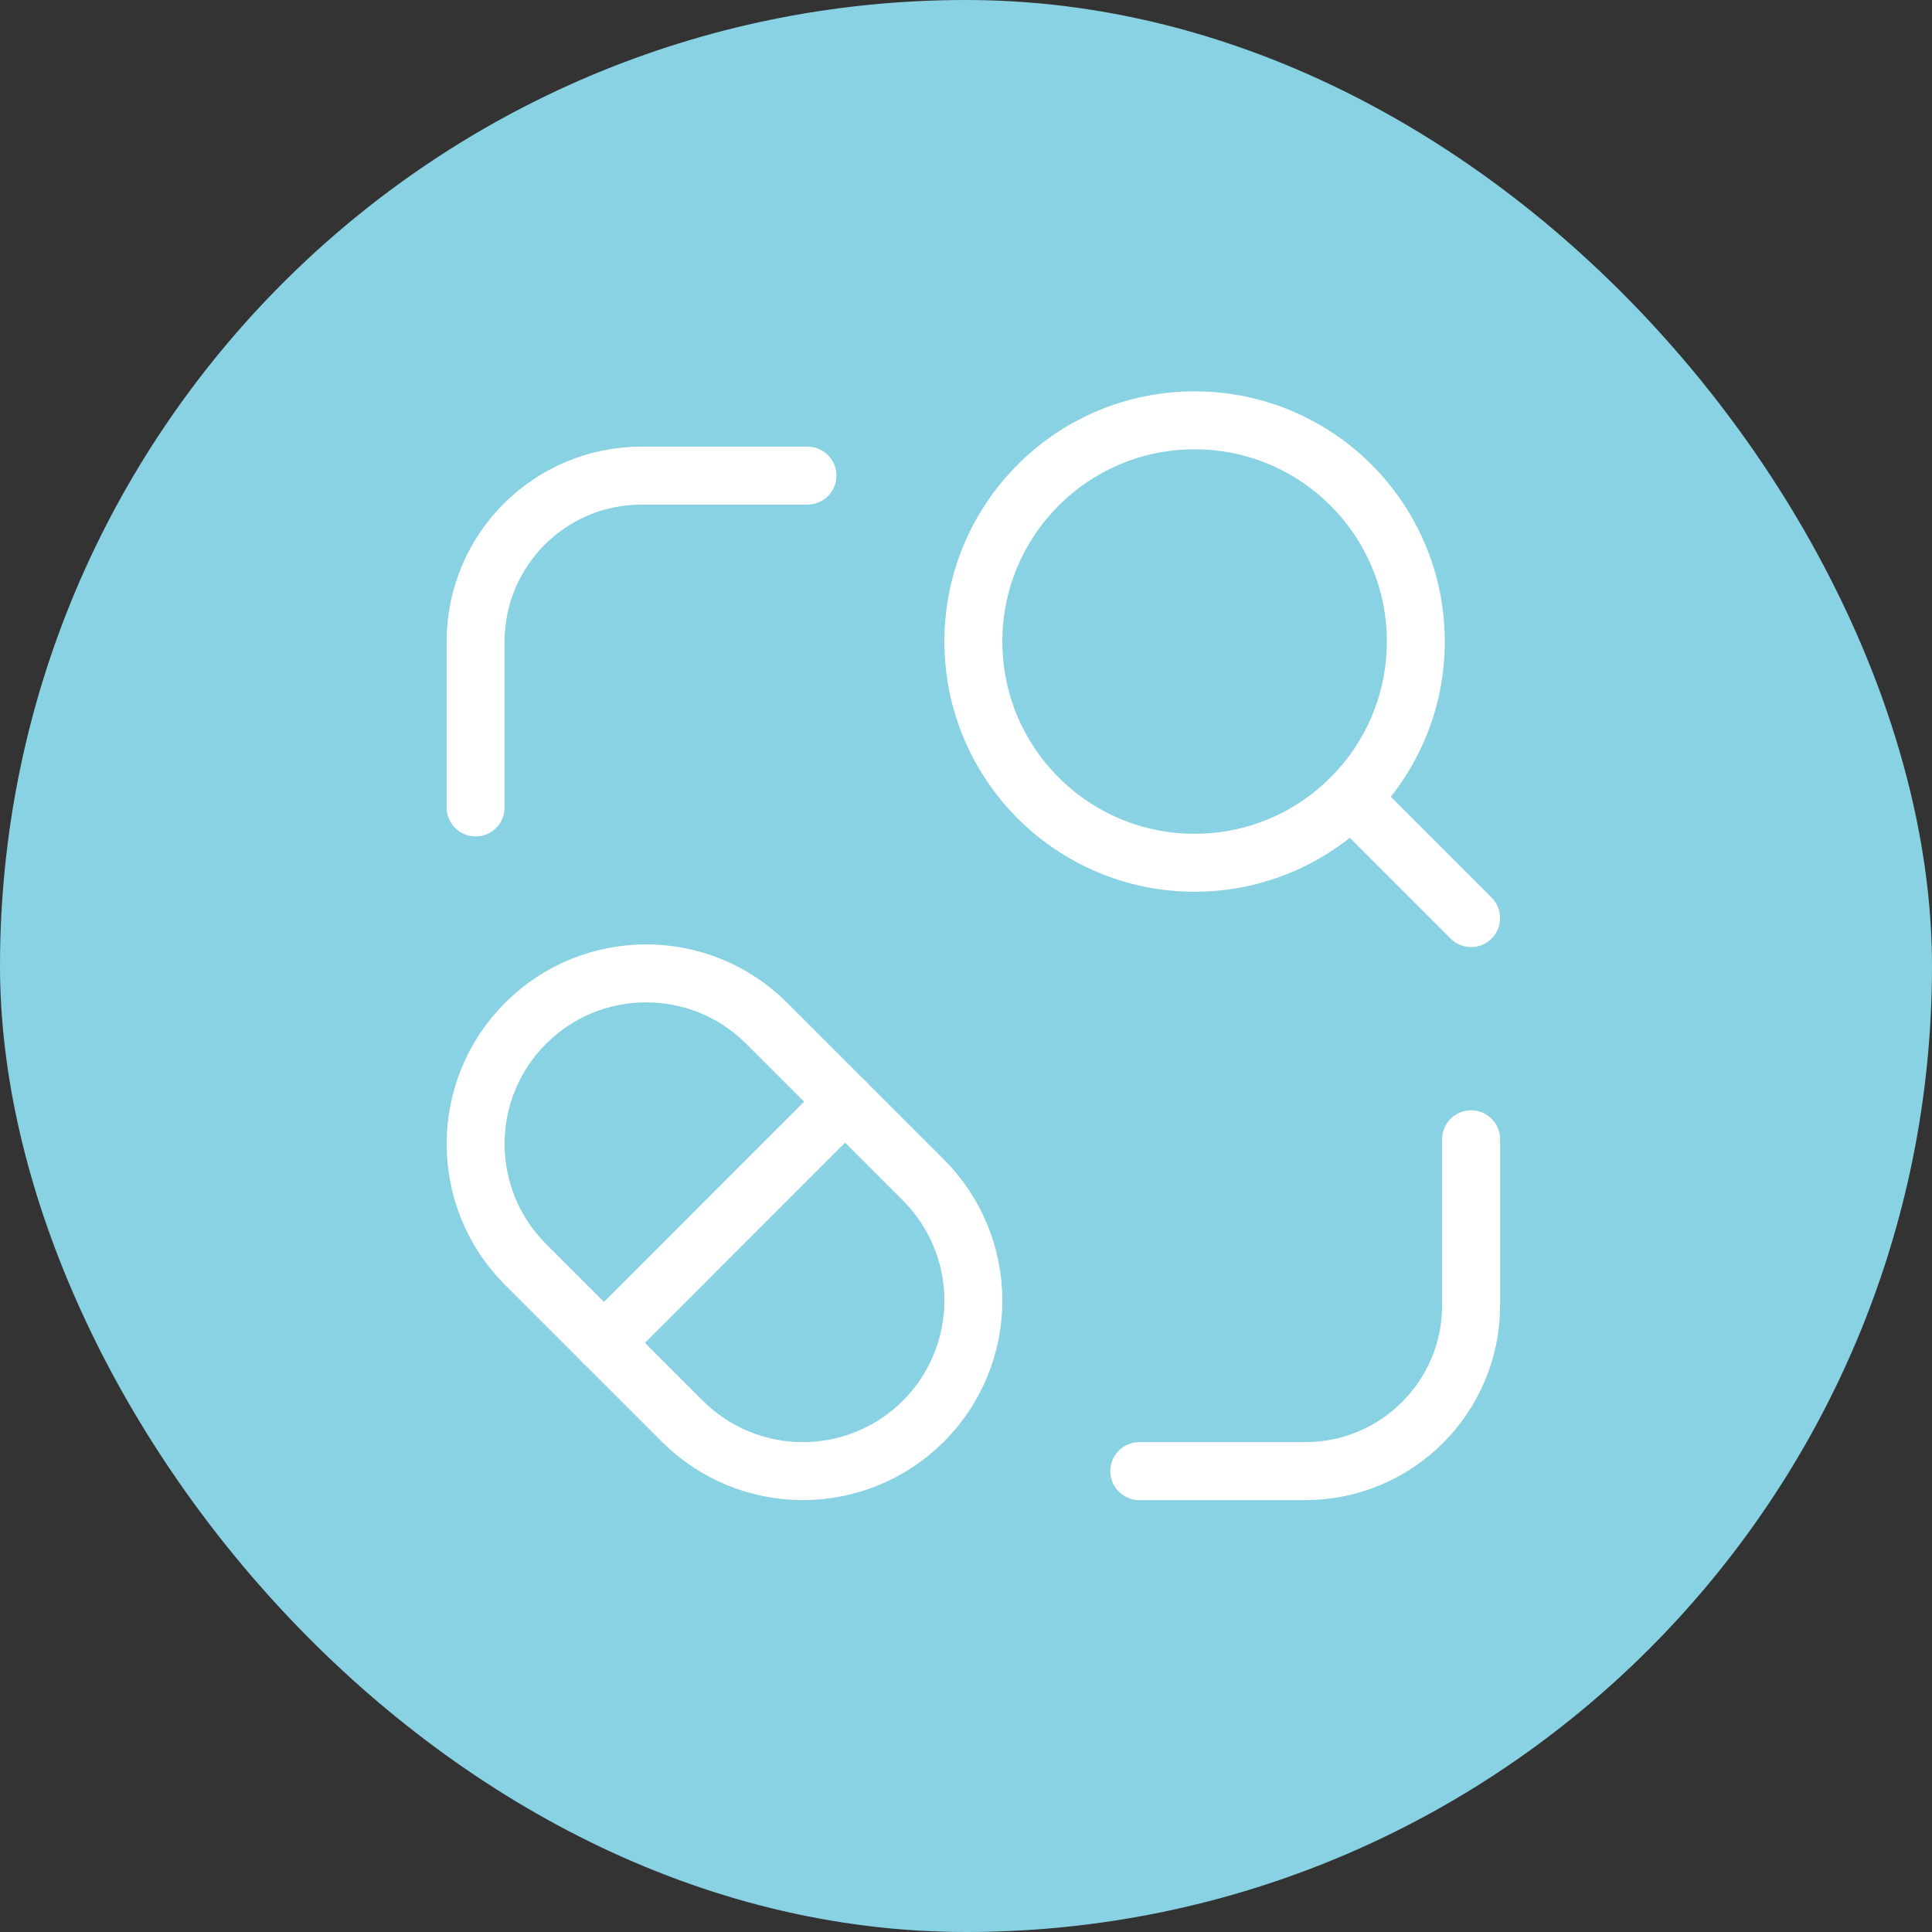
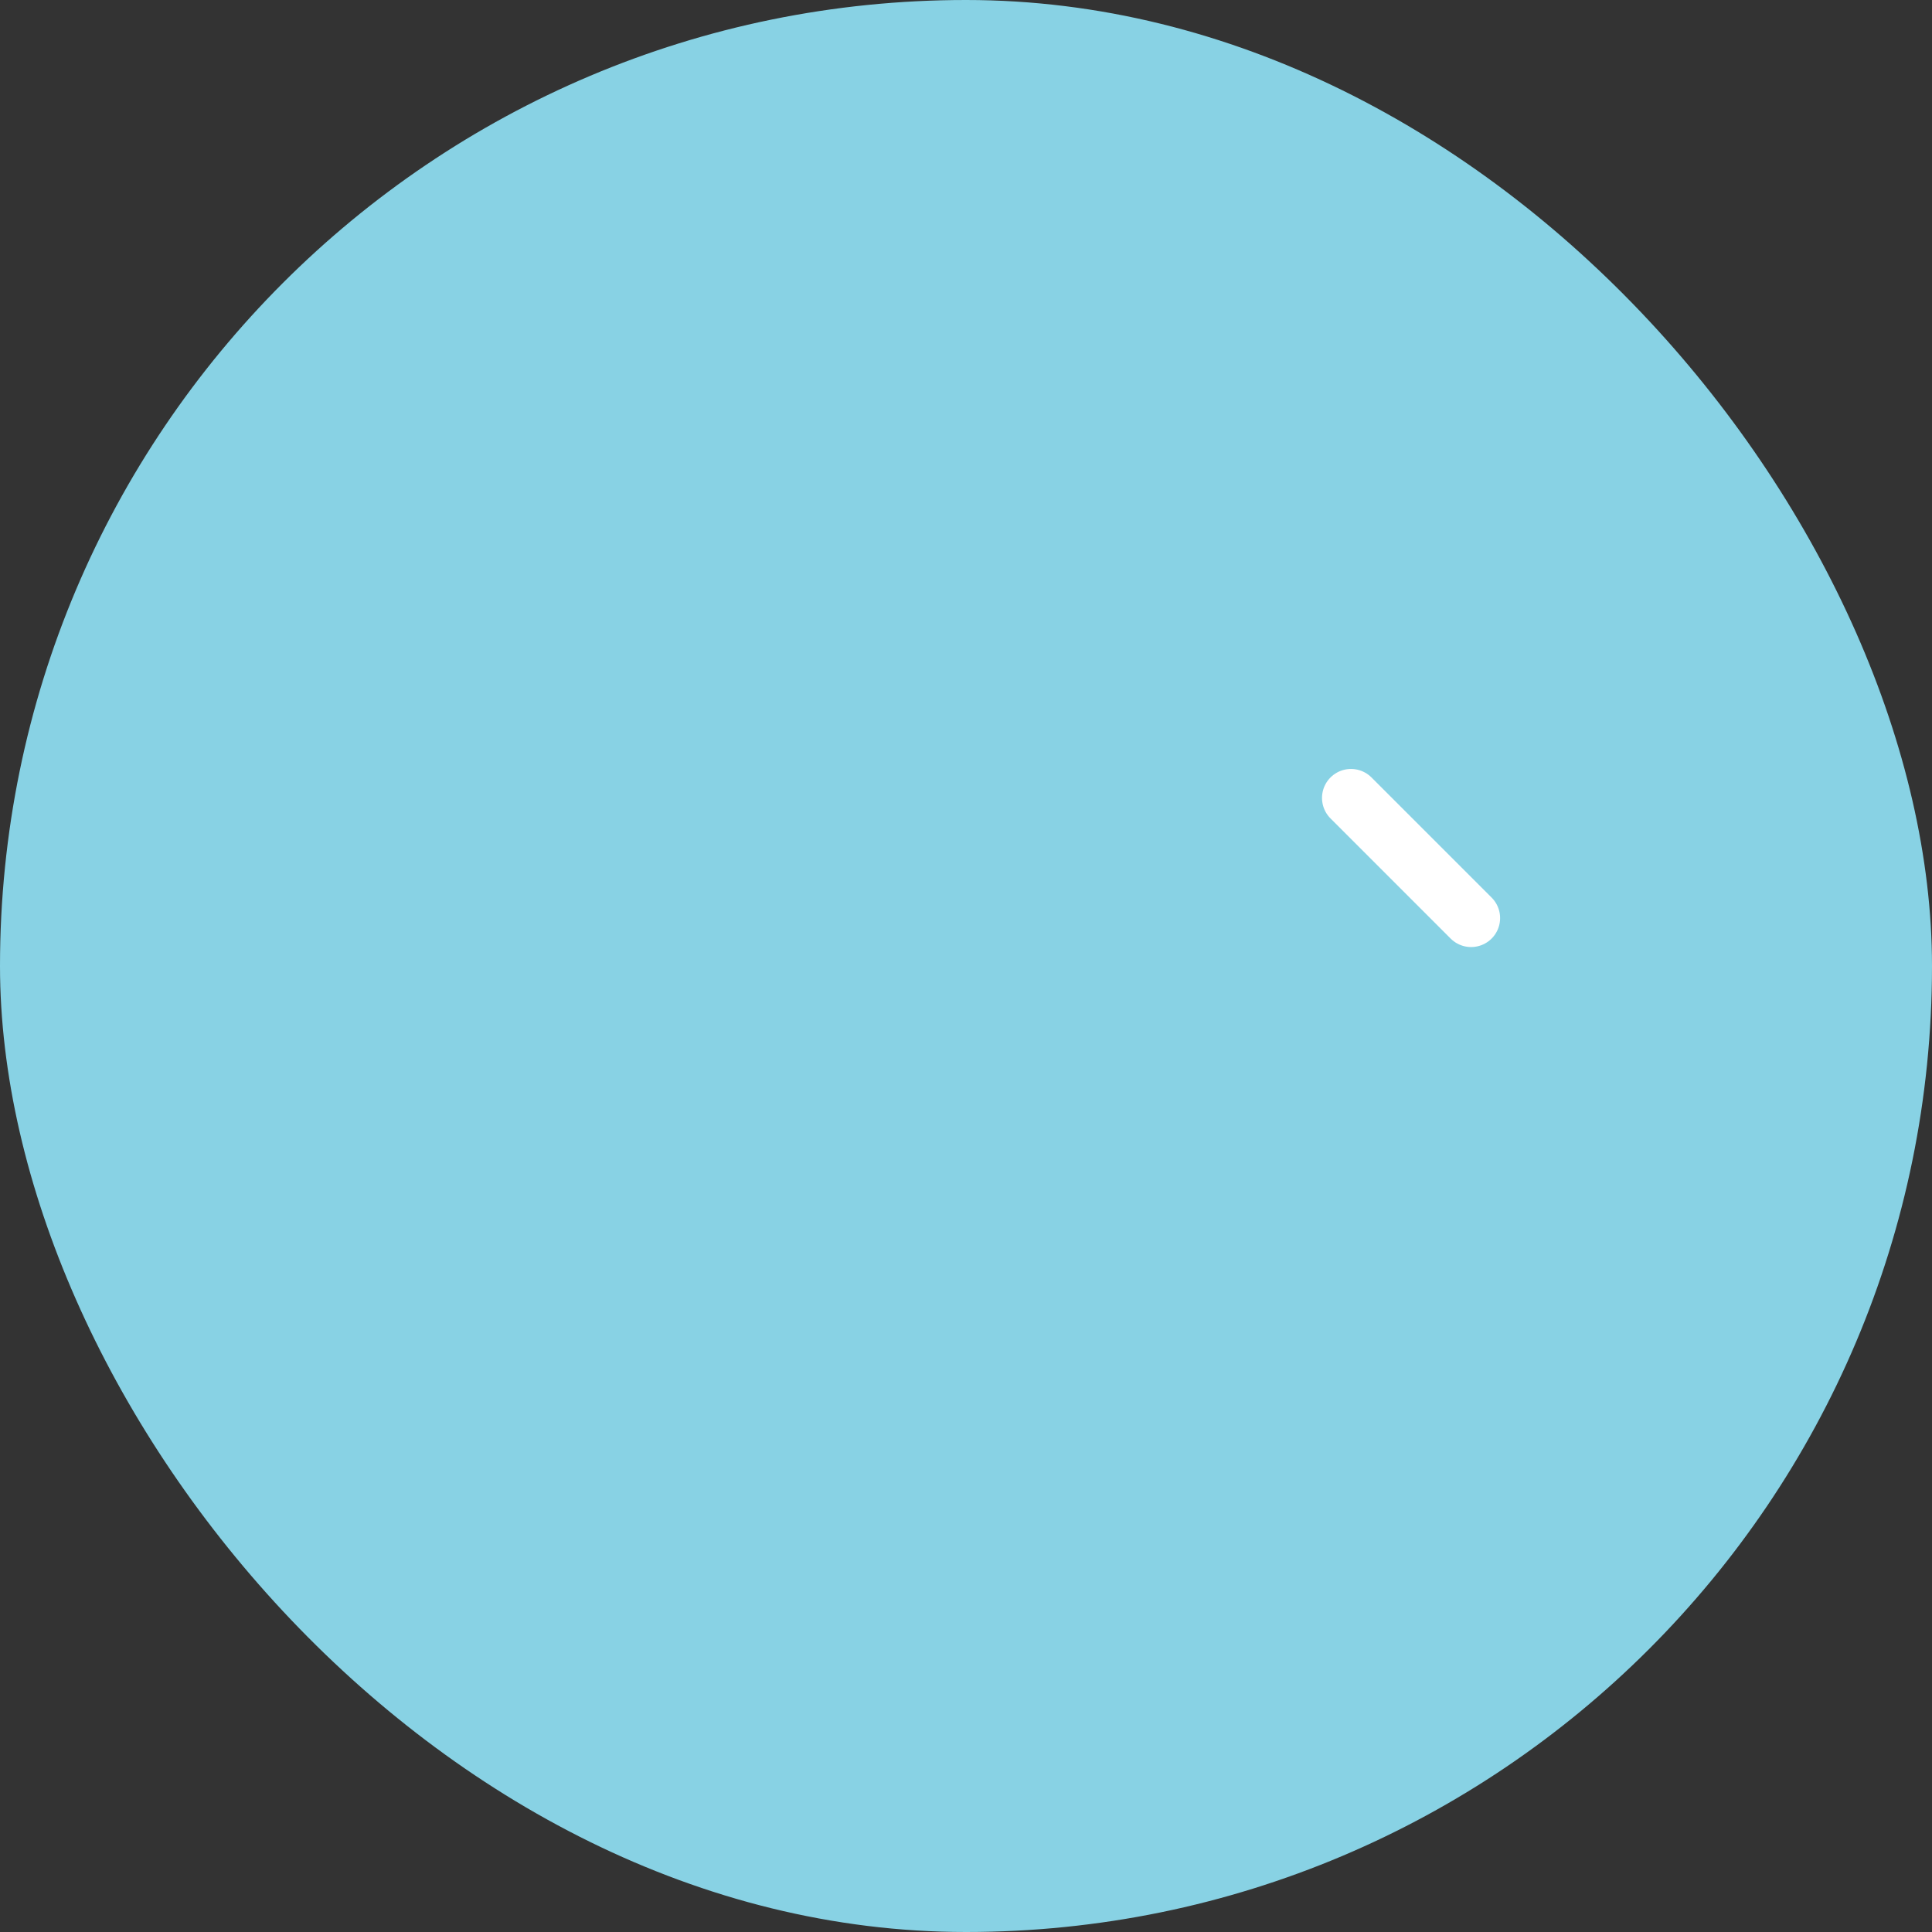
<svg xmlns="http://www.w3.org/2000/svg" width="100" height="100" viewBox="0 0 100 100" fill="none">
  <rect x="0" y="0" width="100" height="100" fill="#333333" stroke="none" />
  <rect width="100" height="100" rx="50" fill="#88D2E4" />
-   <path d="M41.794 24.618H33.206C28.463 24.618 24.618 28.463 24.618 33.206V41.794" stroke="white" stroke-width="3" stroke-linecap="round" stroke-linejoin="round" />
-   <path d="M58.969 76.145H67.557C72.3 76.145 76.145 72.3 76.145 67.557V58.969" stroke="white" stroke-width="3" stroke-linecap="round" stroke-linejoin="round" />
-   <circle cx="61.832" cy="33.206" r="11.45" stroke="white" stroke-width="3" stroke-linecap="round" stroke-linejoin="round" />
  <path d="M76.145 47.519L69.927 41.301" stroke="white" stroke-width="3" stroke-linecap="round" stroke-linejoin="round" />
-   <path fill-rule="evenodd" clip-rule="evenodd" d="M27.204 65.45L35.314 73.559C36.969 75.215 39.214 76.145 41.555 76.145C43.896 76.145 46.141 75.216 47.797 73.56V73.56C49.452 71.905 50.382 69.659 50.382 67.319C50.382 64.977 49.451 62.732 47.796 61.077L39.686 52.968C36.239 49.52 30.651 49.52 27.203 52.967V52.967C23.756 56.414 23.757 62.003 27.204 65.45V65.45Z" stroke="white" stroke-width="3" stroke-linecap="round" stroke-linejoin="round" />
-   <path d="M31.262 69.506L43.742 57.023" stroke="white" stroke-width="3" stroke-linecap="round" stroke-linejoin="round" />
</svg>